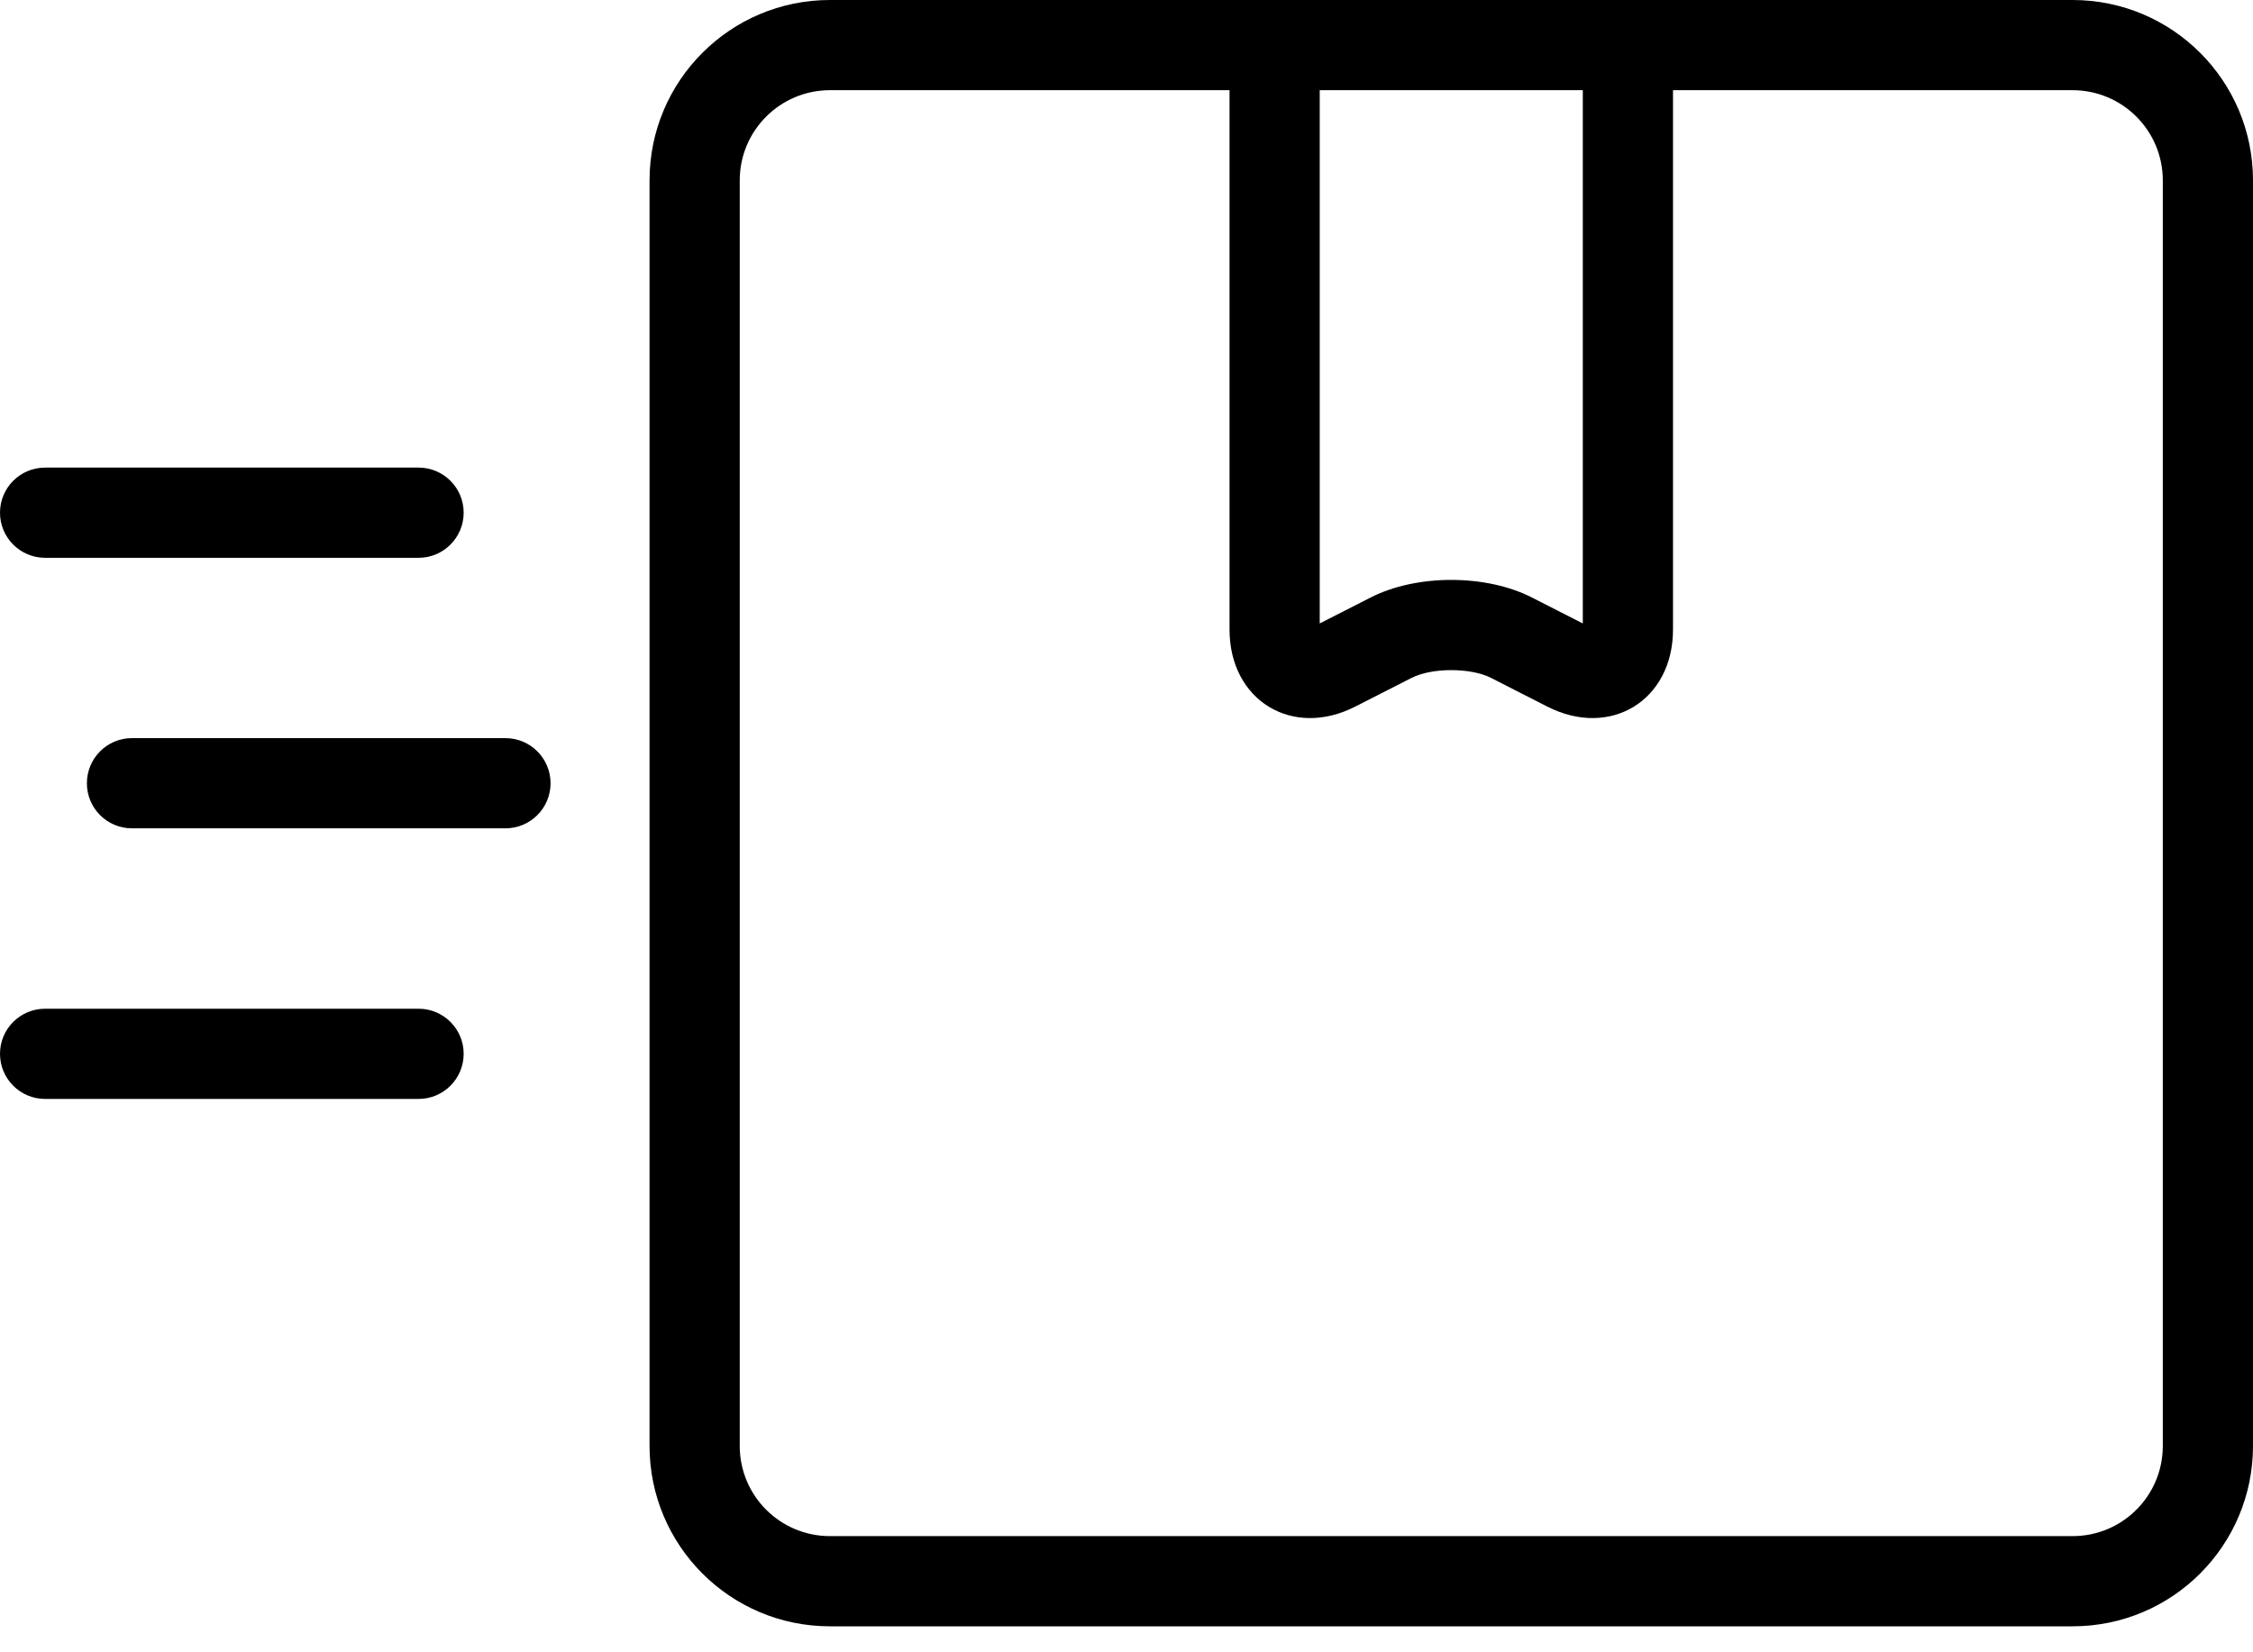
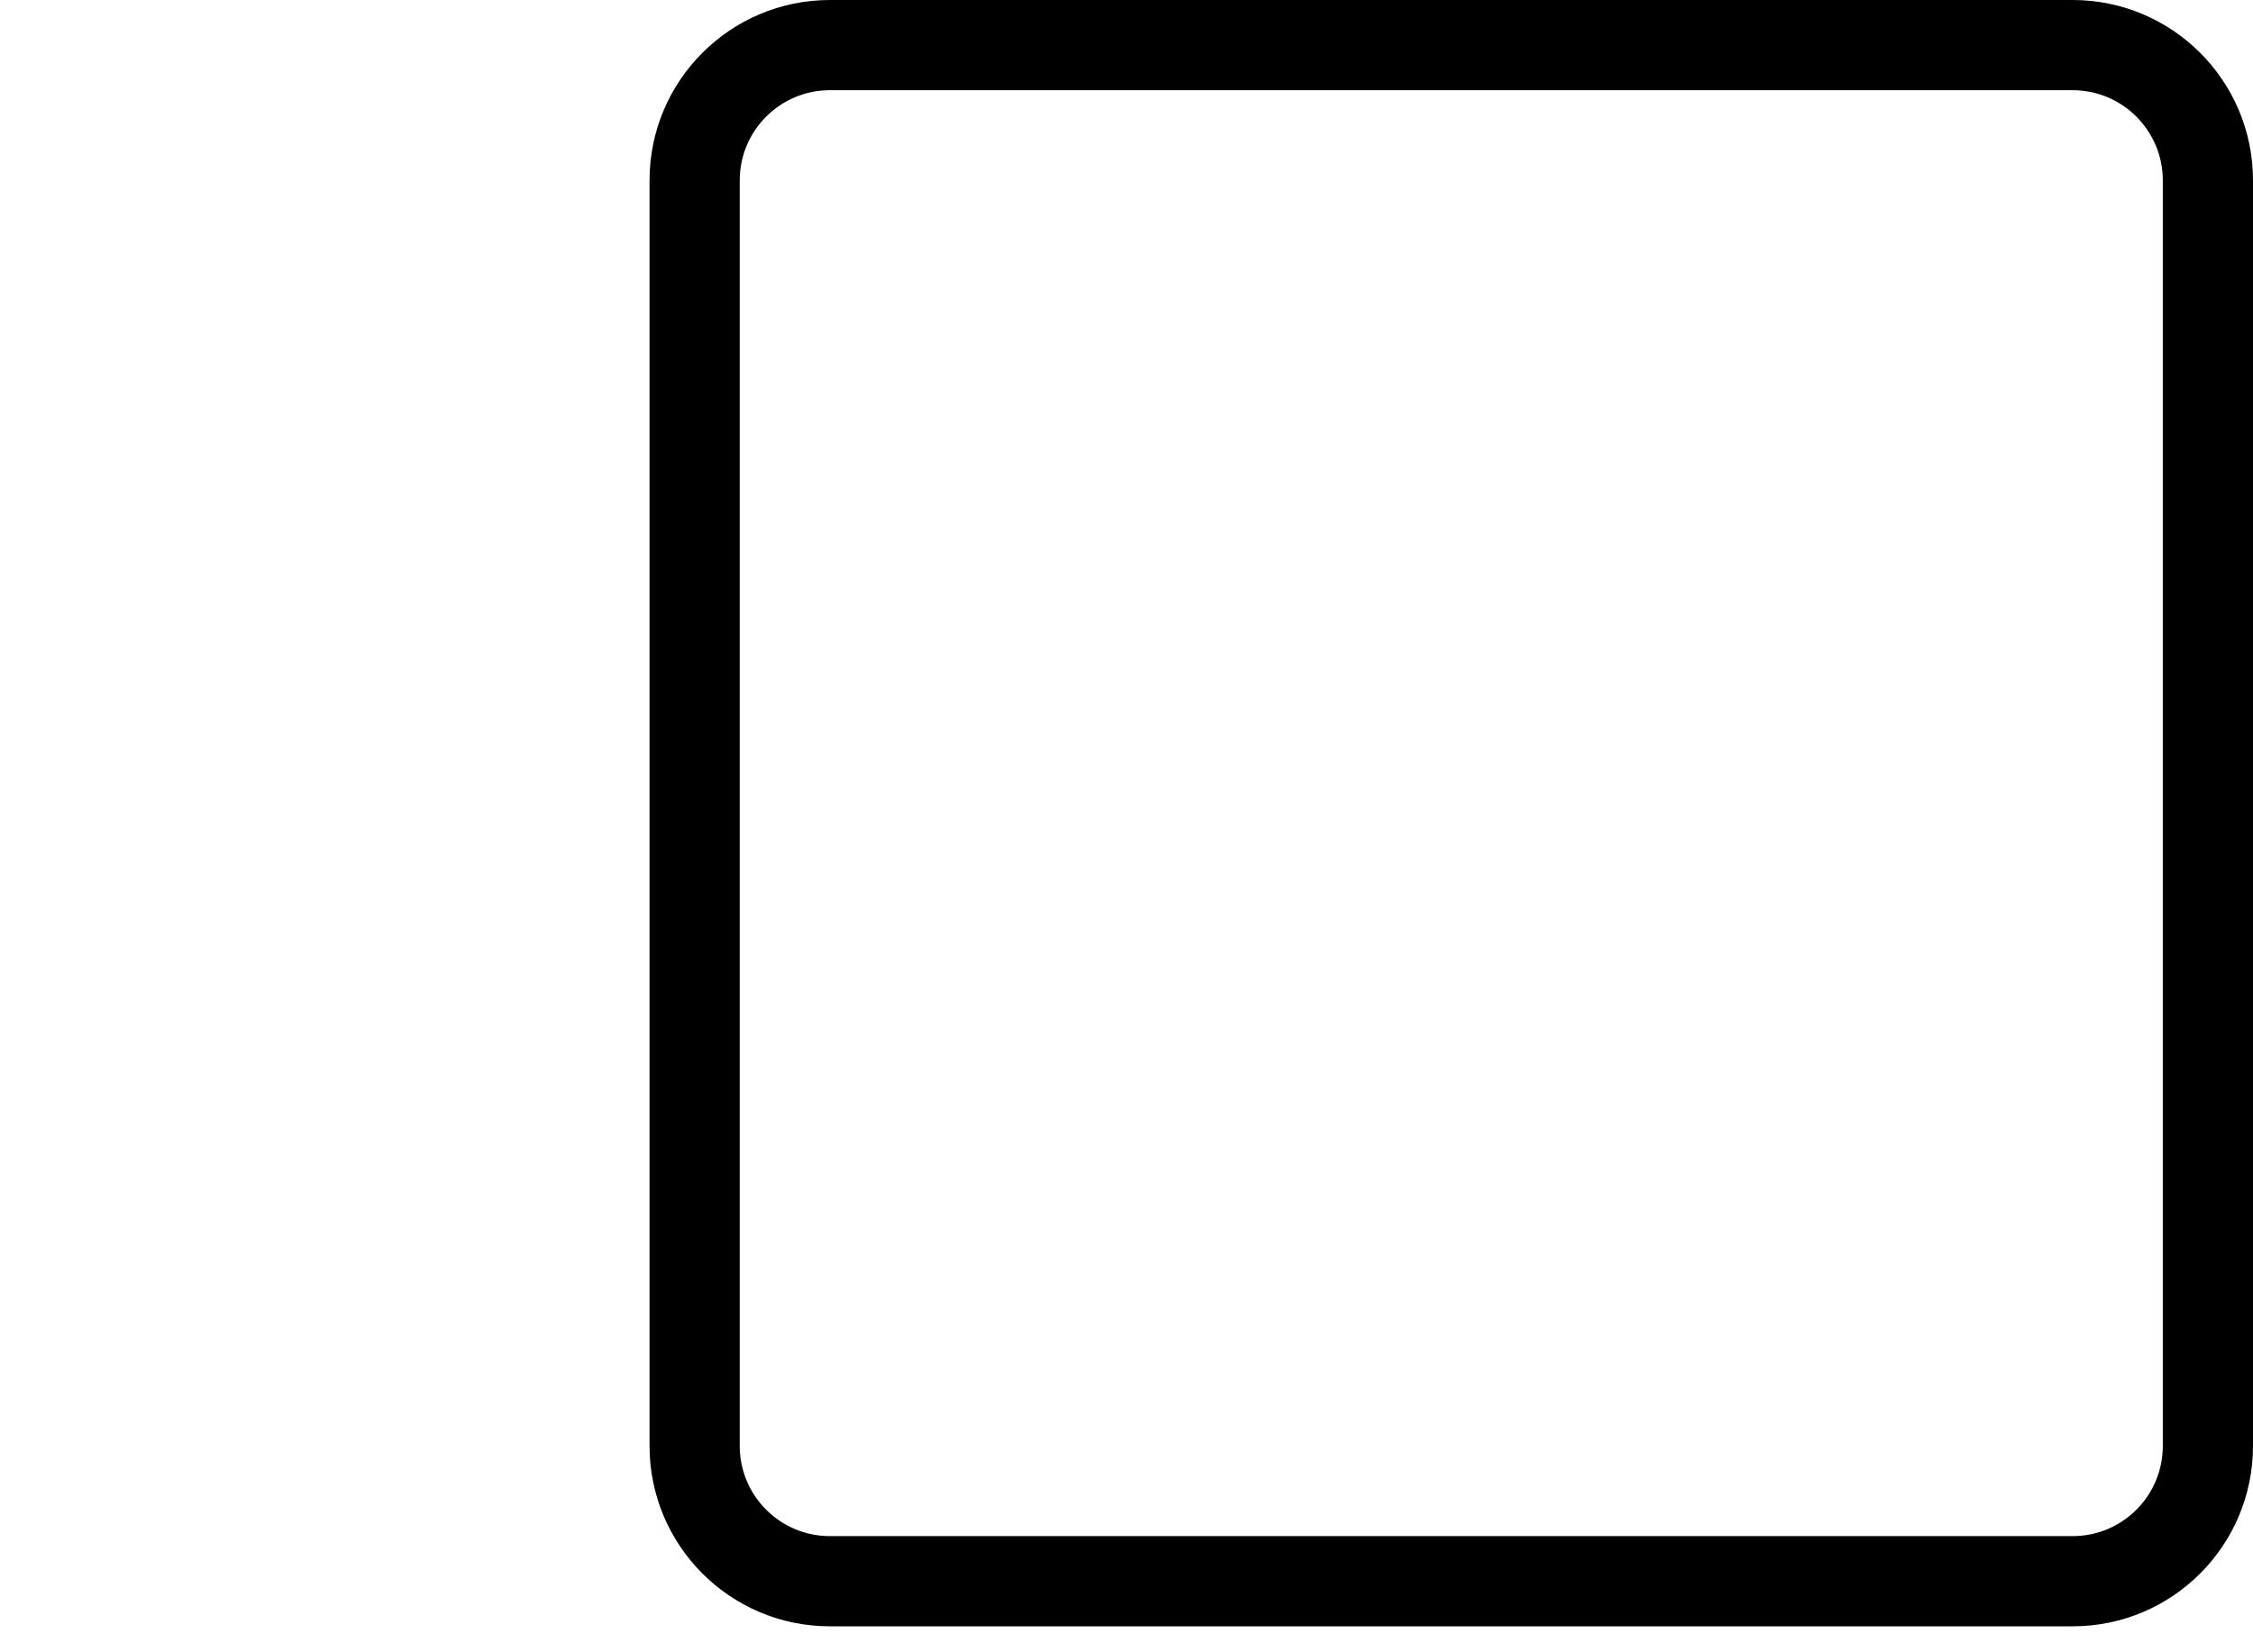
<svg xmlns="http://www.w3.org/2000/svg" width="30" height="22" viewBox="0 0 30 22" fill="none">
  <path d="M27.598 20.453C28.262 20.453 28.799 19.916 28.799 19.252V2.402C28.799 1.739 28.261 1.201 27.598 1.201H11.051C10.388 1.201 9.85 1.739 9.85 2.402V19.252C9.85 19.916 10.388 20.453 11.051 20.453H27.598ZM27.598 21.654H11.051C9.725 21.654 8.649 20.579 8.649 19.252V2.402C8.649 1.075 9.725 0 11.051 0H27.598C28.925 0 30 1.075 30 2.402V19.252C30 20.579 28.925 21.654 27.598 21.654Z" fill="black" />
-   <path d="M20.399 7.956C19.787 7.643 18.862 7.643 18.25 7.956L17.573 8.301V1.198C17.573 0.866 17.304 0.598 16.973 0.598C16.641 0.598 16.372 0.866 16.372 1.198V8.382C16.372 9.326 17.208 9.837 18.048 9.407L18.796 9.026C19.065 8.888 19.584 8.888 19.854 9.026L20.601 9.407C21.442 9.837 22.277 9.326 22.277 8.382V1.198C22.277 0.866 22.008 0.598 21.676 0.598C21.345 0.598 21.076 0.866 21.076 1.198V8.301L20.399 7.956ZM5.574 6.226H0.6C0.269 6.226 0 6.495 0 6.826C0 7.158 0.269 7.427 0.6 7.427H5.574C5.905 7.427 6.174 7.158 6.174 6.826C6.174 6.495 5.905 6.226 5.574 6.226ZM5.574 13.431H0.6C0.269 13.431 0 13.7 0 14.031C0 14.363 0.269 14.632 0.6 14.632H5.574C5.905 14.632 6.174 14.363 6.174 14.031C6.174 13.7 5.905 13.431 5.574 13.431ZM6.73 9.828H1.757C1.425 9.828 1.157 10.097 1.157 10.429C1.157 10.76 1.425 11.029 1.757 11.029H6.73C7.062 11.029 7.331 10.76 7.331 10.429C7.331 10.097 7.062 9.828 6.73 9.828Z" fill="black" />
</svg>